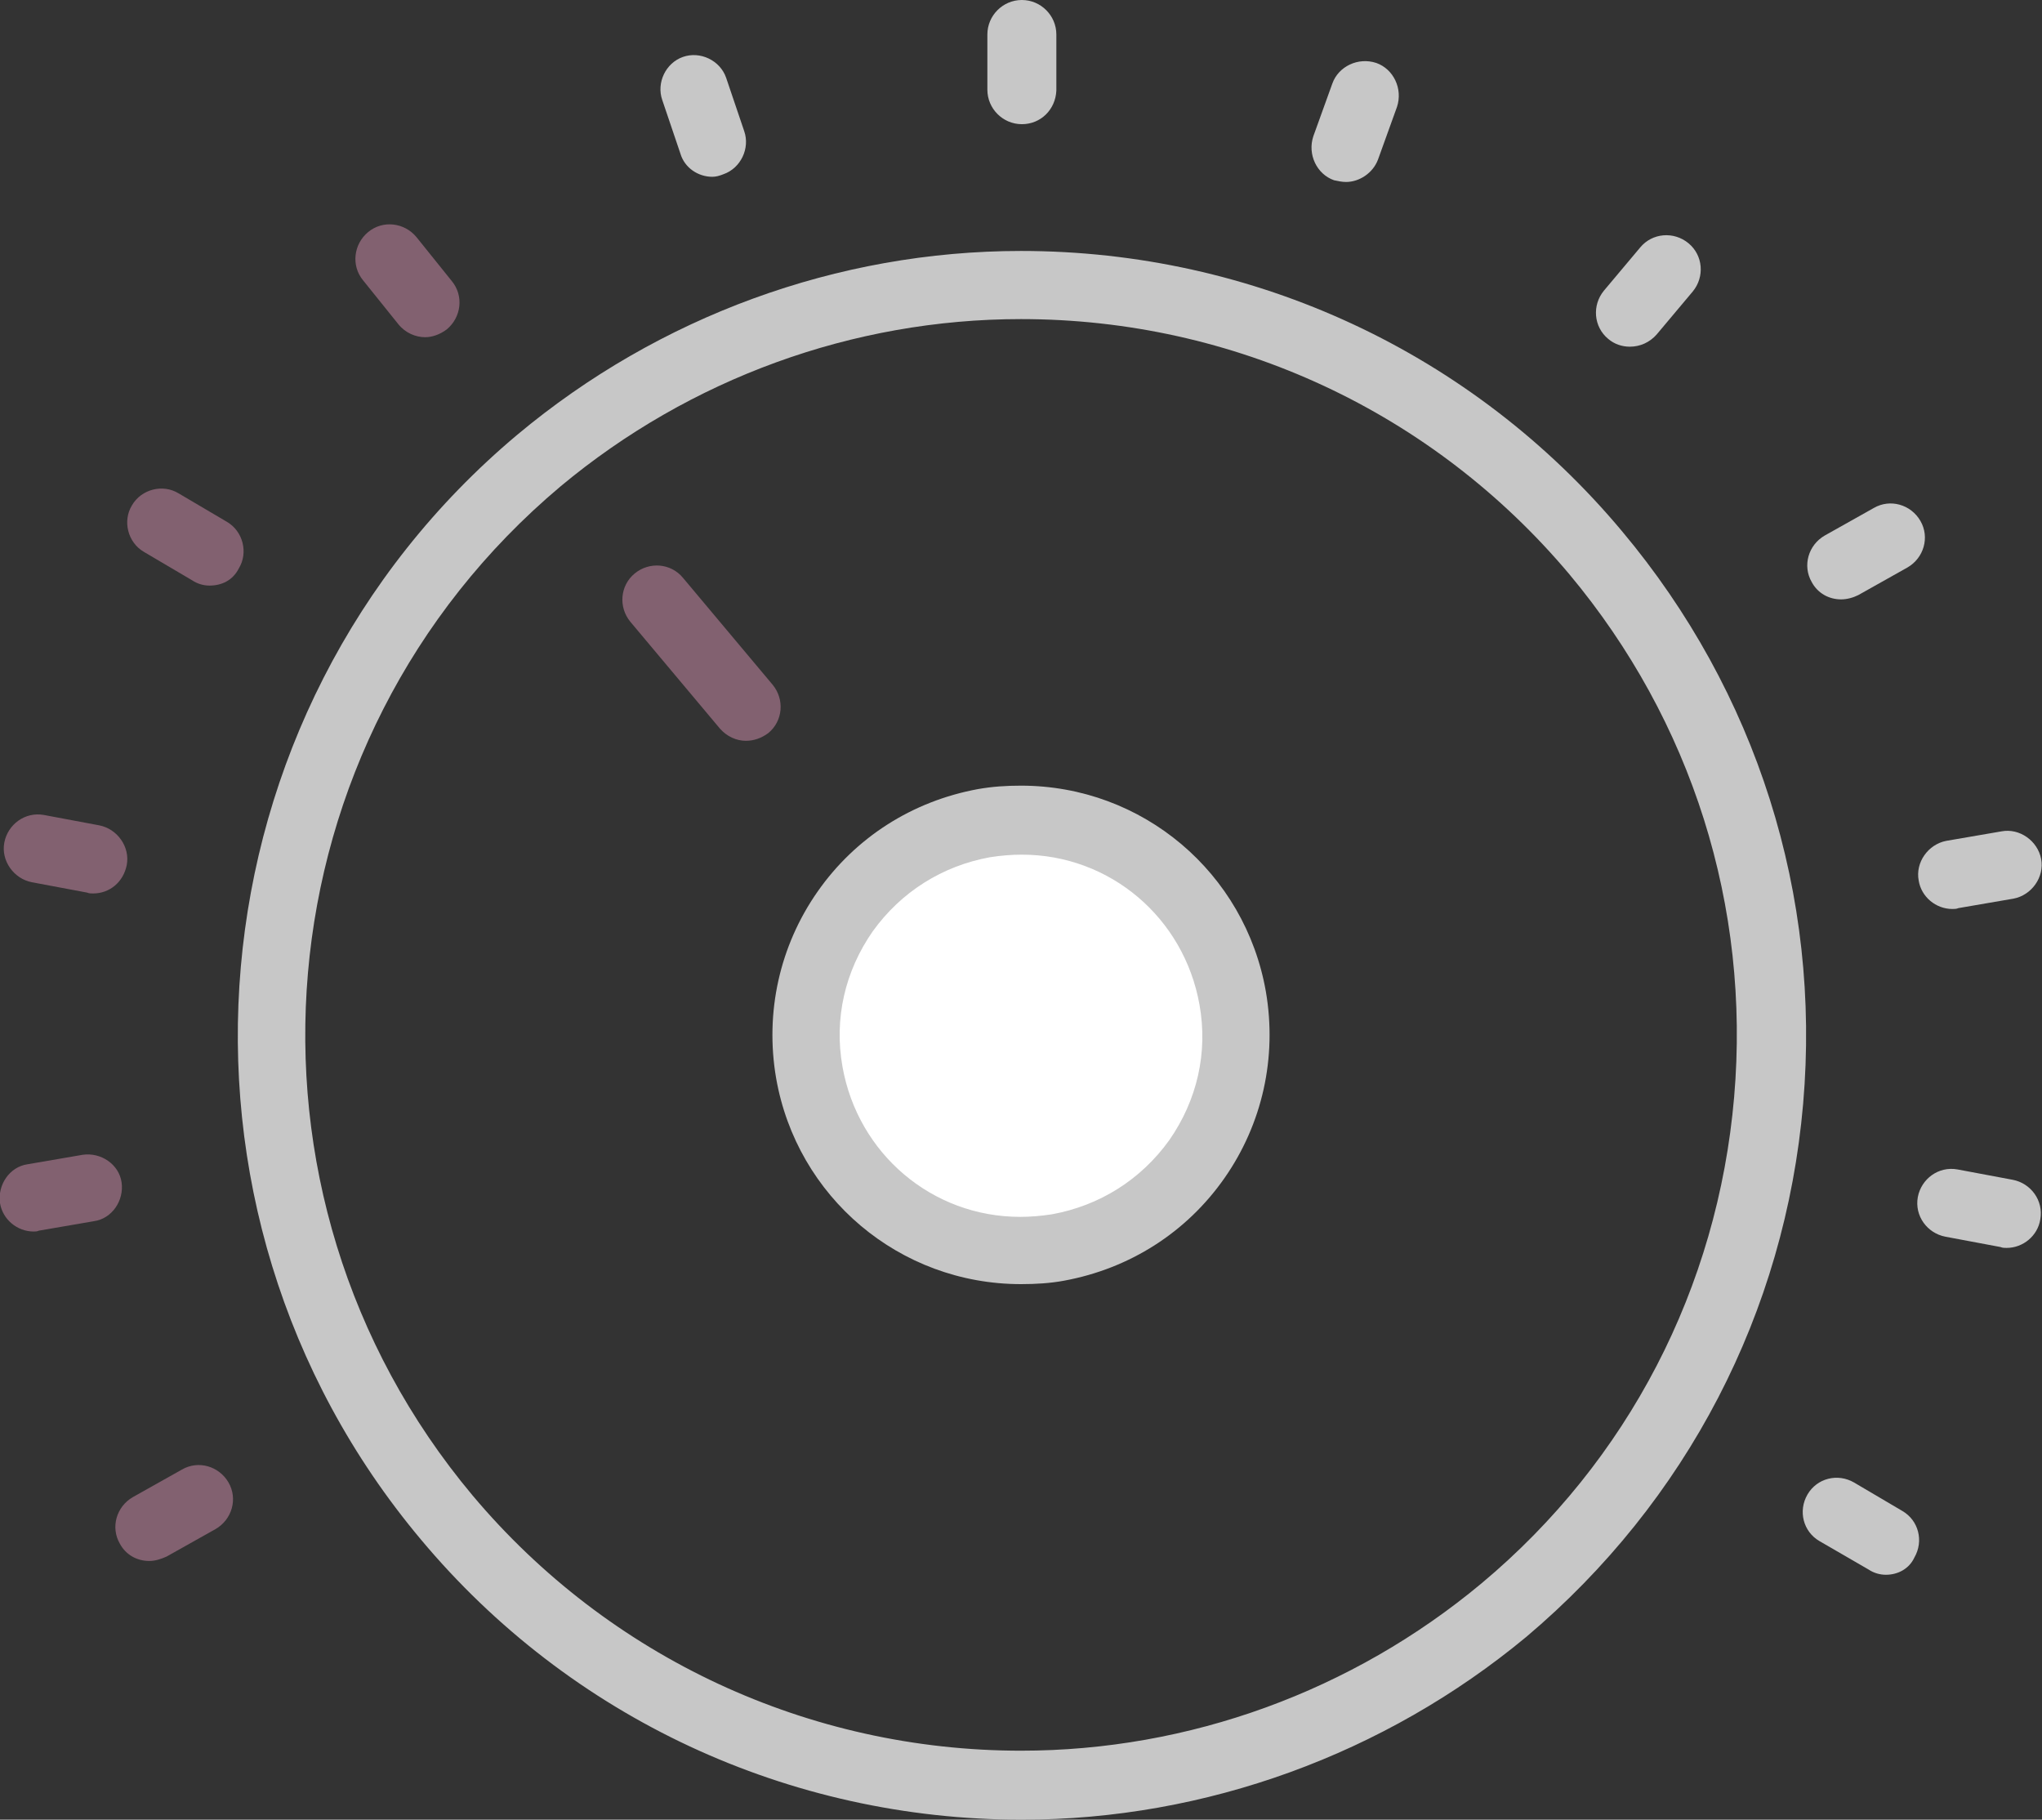
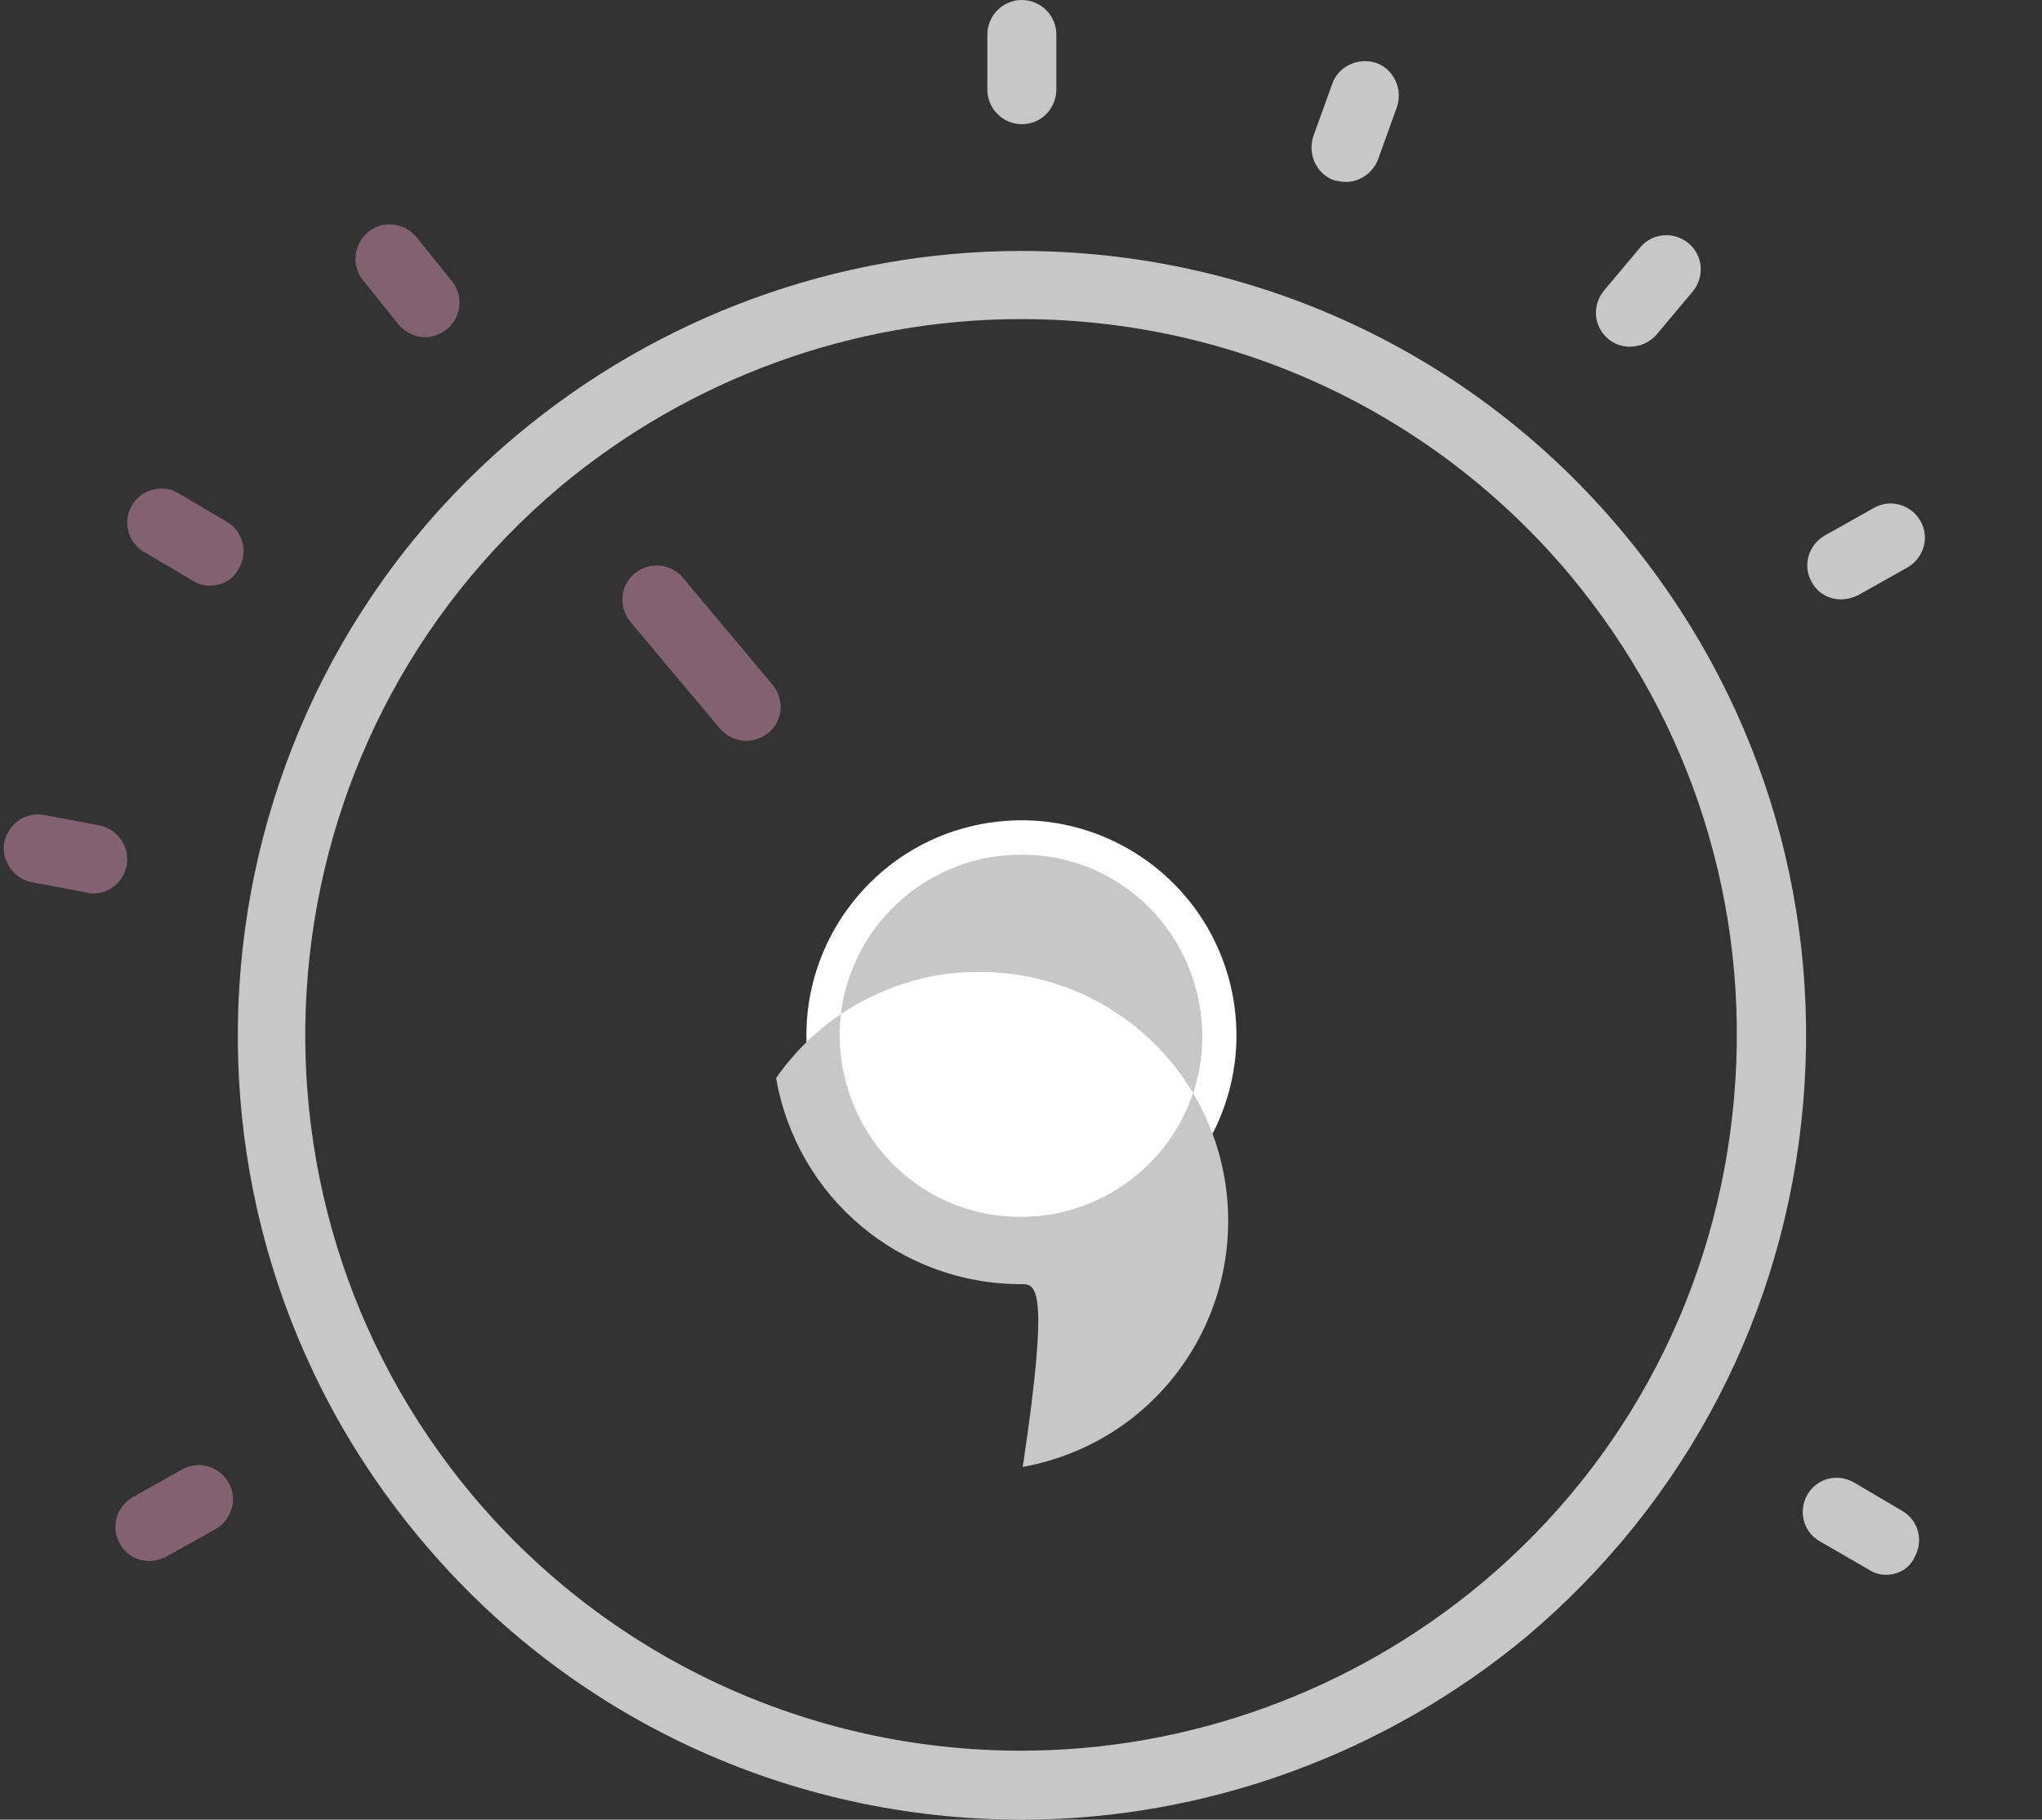
<svg xmlns="http://www.w3.org/2000/svg" version="1.1" id="Слой_1" x="0px" y="0px" viewBox="264.3 0 236.8 211" style="enable-background:new 264.3 0 236.8 211;" xml:space="preserve">
  <rect x="264.3" y="0" width="236.8" height="211" fill="#333333" stroke="none" />
  <style type="text/css">
	.st0{fill:#C7C7C7;}
	.st1{fill:#826170;}
	.st2{fill:#FFFFFF;}
</style>
  <g>
    <g>
      <path class="st0" d="M382.8,211L382.8,211c-27,0-52.4-11.8-69.7-32.5c-32.2-38.4-27.2-95.9,11.2-128.1    c16.4-13.7,37.1-21.3,58.4-21.3c27,0,52.4,11.8,69.7,32.5c15.6,18.6,23.1,42.2,21,66.4c-2.1,24.2-13.5,46.1-32.1,61.8    C424.9,203.4,404.1,211,382.8,211z M382.7,37c-19.5,0-38.4,6.9-53.4,19.4c-35.1,29.5-39.6,81.9-10.2,117    c15.8,18.8,39,29.6,63.6,29.6l0,0c19.5,0,38.4-6.9,53.4-19.4c17-14.2,27.4-34.3,29.3-56.4c1.9-22.1-4.9-43.6-19.1-60.6    C430.5,47.8,407.4,37,382.7,37z" />
    </g>
    <g>
      <path class="st0" d="M382.8,14.4c-2.2,0-4-1.8-4-4V4c0-2.2,1.8-4,4-4c2.2,0,4,1.8,4,4v6.5C386.7,12.7,385,14.4,382.8,14.4z" />
    </g>
    <g>
      <path class="st0" d="M420.4,21.1c-0.5,0-0.9-0.1-1.4-0.2c-2-0.7-3.1-3-2.4-5.1l2.2-6.1c0.7-2,3-3.1,5.1-2.4c2,0.7,3.1,3,2.4,5.1    l-2.2,6.1C423.5,20.1,421.9,21.1,420.4,21.1z" />
    </g>
    <g>
      <path class="st0" d="M453.3,40.2c-0.9,0-1.8-0.3-2.5-0.9c-1.7-1.4-1.9-3.9-0.5-5.6l4.2-5c1.4-1.7,3.9-1.9,5.6-0.5    c1.7,1.4,1.9,3.9,0.5,5.6l-4.2,5C455.6,39.7,454.5,40.2,453.3,40.2z" />
    </g>
    <g>
      <path class="st0" d="M477.8,69.5c-1.4,0-2.7-0.7-3.4-2c-1.1-1.9-0.4-4.3,1.5-5.4l5.7-3.2c1.9-1.1,4.3-0.4,5.4,1.5    c1.1,1.9,0.4,4.3-1.5,5.4l-5.7,3.2C479.2,69.3,478.5,69.5,477.8,69.5z" />
    </g>
    <g>
-       <path class="st0" d="M490.7,105.4c-1.9,0-3.6-1.4-3.9-3.3c-0.4-2.1,1.1-4.2,3.2-4.6l6.4-1.1c2.1-0.4,4.2,1.1,4.6,3.2    c0.4,2.1-1.1,4.2-3.2,4.6l-6.4,1.1C491.2,105.4,490.9,105.4,490.7,105.4z" />
-     </g>
+       </g>
    <g>
-       <path class="st0" d="M497,144.7c-0.2,0-0.5,0-0.7-0.1l-6.4-1.2c-2.1-0.4-3.6-2.4-3.2-4.6c0.4-2.1,2.4-3.6,4.6-3.2l6.4,1.2    c2.1,0.4,3.6,2.4,3.2,4.6C500.6,143.3,498.9,144.7,497,144.7z" />
-     </g>
+       </g>
    <g>
      <path class="st0" d="M483,182.6c-0.7,0-1.4-0.2-2-0.6l-5.7-3.3c-1.9-1.1-2.5-3.5-1.4-5.4c1.1-1.9,3.5-2.5,5.4-1.4l5.6,3.3    c1.9,1.1,2.5,3.5,1.4,5.4C485.7,181.9,484.4,182.6,483,182.6z" />
    </g>
    <g>
      <path class="st1" d="M281.6,181c-1.4,0-2.7-0.7-3.4-2c-1.1-1.9-0.4-4.3,1.5-5.4l5.7-3.2c1.9-1.1,4.3-0.4,5.4,1.5    c1.1,1.9,0.4,4.3-1.5,5.4l-5.7,3.2C282.9,180.8,282.3,181,281.6,181z" />
    </g>
    <g>
-       <path class="st1" d="M268.2,142.8c-1.9,0-3.6-1.4-3.9-3.3c-0.3-2.1,1.1-4.2,3.2-4.5l6.4-1.1c2.1-0.3,4.2,1.1,4.5,3.2    c0.3,2.1-1.1,4.2-3.2,4.5l-6.4,1.1C268.6,142.8,268.4,142.8,268.2,142.8z" />
-     </g>
+       </g>
    <g>
      <path class="st1" d="M275.1,103.6c-0.2,0-0.5,0-0.7-0.1l-6.4-1.2c-2.1-0.4-3.6-2.5-3.2-4.6c0.4-2.1,2.4-3.6,4.6-3.2l6.4,1.2    c2.1,0.4,3.6,2.5,3.2,4.6C278.6,102.3,277,103.6,275.1,103.6z" />
    </g>
    <g>
      <path class="st1" d="M288.6,67.9c-0.7,0-1.4-0.2-2-0.6L281,64c-1.9-1.1-2.5-3.6-1.4-5.4c1.1-1.9,3.6-2.5,5.4-1.4l5.6,3.3    c1.9,1.1,2.5,3.6,1.4,5.4C291.3,67.3,290,67.9,288.6,67.9z" />
    </g>
    <g>
      <path class="st1" d="M313.6,39.1c-1.1,0-2.3-0.5-3.1-1.5l-4.1-5.1c-1.4-1.7-1.1-4.2,0.6-5.6c1.7-1.4,4.2-1.1,5.6,0.6l4.1,5.1    c1.4,1.7,1.1,4.2-0.6,5.6C315.3,38.8,314.4,39.1,313.6,39.1z" />
    </g>
    <g>
-       <path class="st0" d="M346.9,20.5c-1.6,0-3.2-1-3.7-2.7l-2.1-6.2c-0.7-2,0.4-4.3,2.4-5c2-0.7,4.3,0.4,5,2.4l2.1,6.2    c0.7,2-0.4,4.3-2.4,5C347.7,20.4,347.3,20.5,346.9,20.5z" />
-     </g>
+       </g>
    <g>
      <path class="st1" d="M350.8,85.9c-1.1,0-2.2-0.5-3-1.4l-10.4-12.4c-1.4-1.7-1.2-4.2,0.5-5.6c1.7-1.4,4.2-1.2,5.6,0.5l10.4,12.4    c1.4,1.7,1.2,4.2-0.5,5.6C352.6,85.6,351.7,85.9,350.8,85.9z" />
    </g>
    <g>
      <path class="st2" d="M387.1,144.6c-13.6,2.4-26.5-6.7-28.9-20.2c-2.4-13.6,6.7-26.5,20.2-28.9c13.6-2.4,26.5,6.7,28.9,20.2    C409.7,129.3,400.6,142.2,387.1,144.6z" />
-       <path class="st0" d="M382.7,148.9c-14.1,0-26-10.1-28.4-23.9c-1.3-7.6,0.4-15.3,4.8-21.6c4.4-6.3,11-10.5,18.6-11.9    c1.7-0.3,3.3-0.4,5-0.4c14.1,0,26,10.1,28.4,23.9c1.3,7.6-0.4,15.3-4.8,21.6c-4.4,6.3-11,10.5-18.6,11.9    C386.1,148.8,384.4,148.9,382.7,148.9z M382.8,99.1c-1.2,0-2.4,0.1-3.7,0.3c-5.5,1-10.3,4-13.6,8.6c-3.2,4.6-4.5,10.1-3.5,15.7    c1.8,10.1,10.4,17.4,20.6,17.4c1.2,0,2.4-0.1,3.7-0.3c5.5-1,10.3-4,13.6-8.6c3.2-4.6,4.5-10.1,3.5-15.7    C401.6,106.4,393,99.1,382.8,99.1z" />
+       <path class="st0" d="M382.7,148.9c-14.1,0-26-10.1-28.4-23.9c4.4-6.3,11-10.5,18.6-11.9    c1.7-0.3,3.3-0.4,5-0.4c14.1,0,26,10.1,28.4,23.9c1.3,7.6-0.4,15.3-4.8,21.6c-4.4,6.3-11,10.5-18.6,11.9    C386.1,148.8,384.4,148.9,382.7,148.9z M382.8,99.1c-1.2,0-2.4,0.1-3.7,0.3c-5.5,1-10.3,4-13.6,8.6c-3.2,4.6-4.5,10.1-3.5,15.7    c1.8,10.1,10.4,17.4,20.6,17.4c1.2,0,2.4-0.1,3.7-0.3c5.5-1,10.3-4,13.6-8.6c3.2-4.6,4.5-10.1,3.5-15.7    C401.6,106.4,393,99.1,382.8,99.1z" />
    </g>
  </g>
</svg>